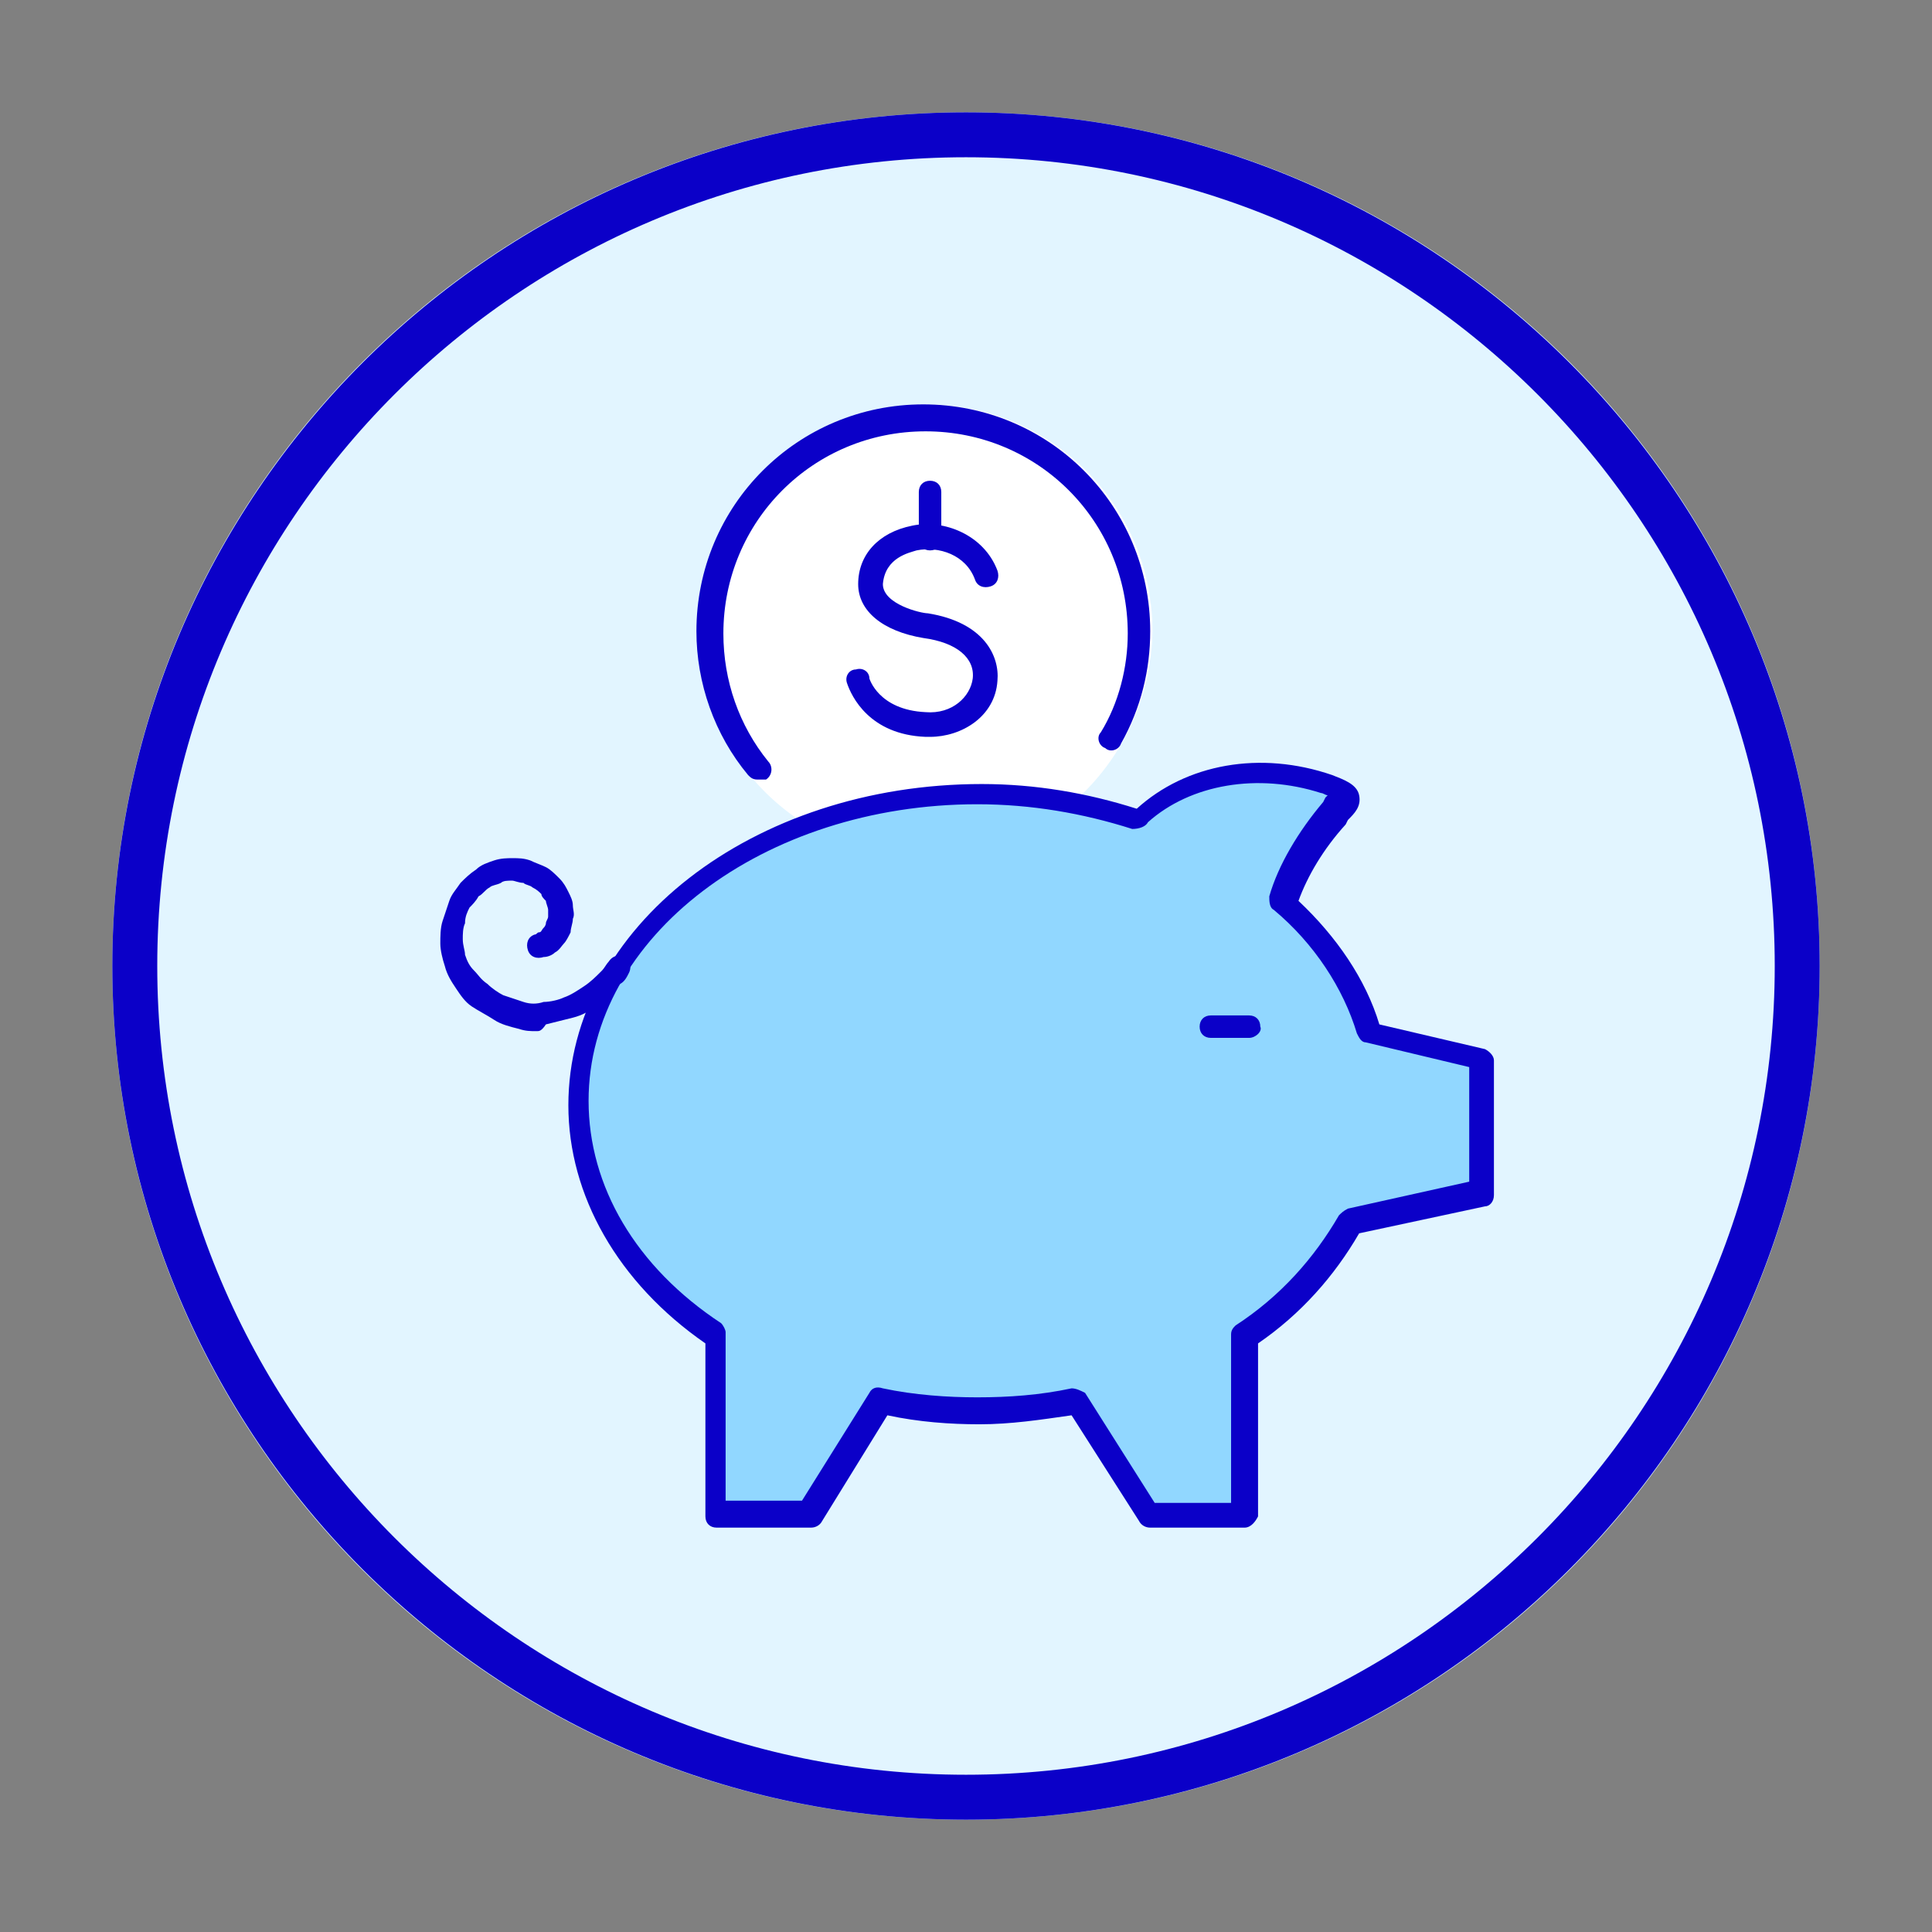
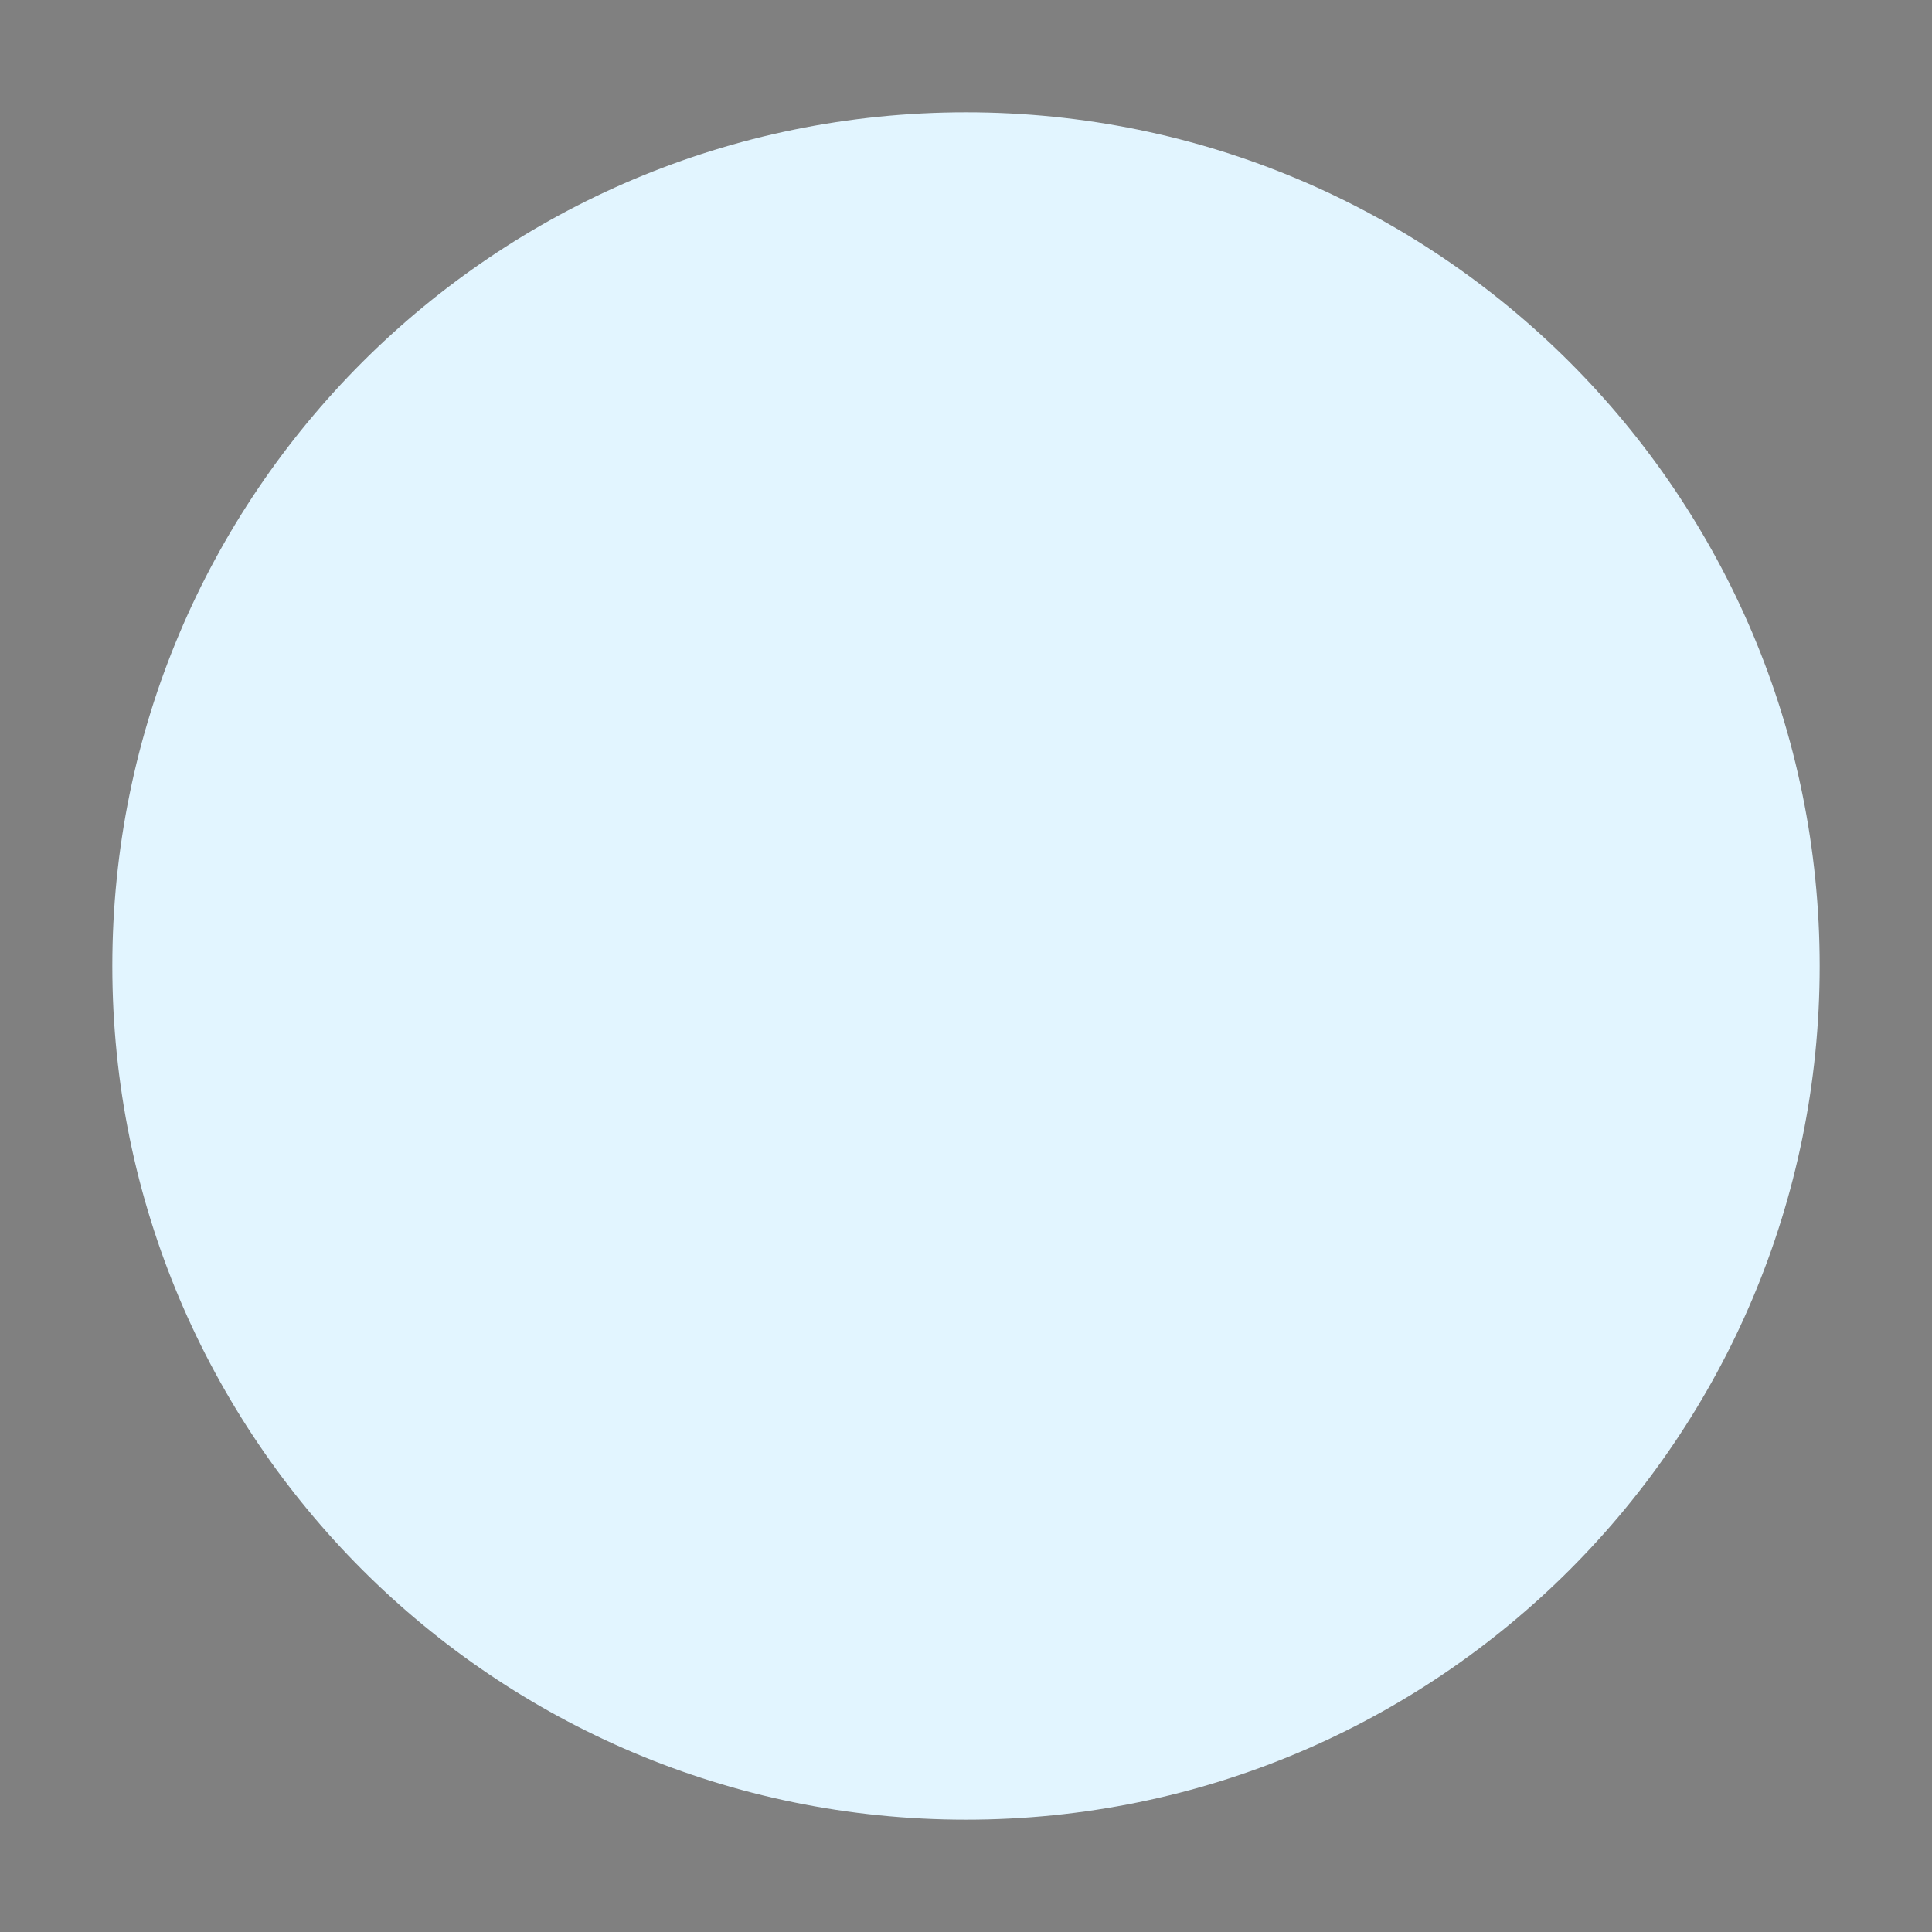
<svg xmlns="http://www.w3.org/2000/svg" xmlns:xlink="http://www.w3.org/1999/xlink" version="1.1" id="Layer_1" x="0px" y="0px" viewBox="0 0 86 86" style="enable-background:new 0 0 86 86;" xml:space="preserve">
  <rect x="0" y="0" width="86" height="86" fill="#808080" stroke="none" />
  <style type="text/css">
	.st0{fill:#E2F5FF;}
	.st1{fill:none;stroke:#0B00C8;stroke-width:2;}
	.st2{clip-path:url(#SVGID_00000139985207688166204230000013239237384636567692_);}
	.st3{fill:#FFFFFF;}
	.st4{fill:#0B00C8;}
	.st5{fill:#91D7FF;}
</style>
  <path class="st0" d="M5,43C5,22,22,5,43,5s38,17,38,38S64,81,43,81S5,64,5,43z" />
-   <path class="st1" d="M6,43C6,22.6,22.6,6,43,6s37,16.6,37,37S63.4,80,43,80S6,63.4,6,43z" />
  <g>
    <defs>
-       <rect id="SVGID_1_" x="19.5" y="18" width="47" height="50" />
-     </defs>
+       </defs>
    <clipPath id="SVGID_00000178920261423130005050000004588355535942278304_">
      <use xlink:href="#SVGID_1_" style="overflow:visible;" />
    </clipPath>
    <g style="clip-path:url(#SVGID_00000178920261423130005050000004588355535942278304_);">
      <path class="st3" d="M50.7,28.1c0,5.3-4.3,9.6-9.6,9.6s-9.6-4.3-9.6-9.6c0-5.3,4.3-9.6,9.6-9.6C46.4,18.6,50.7,22.8,50.7,28.1    L50.7,28.1z" />
-       <path class="st3" d="M50.7,28.1c0,5.3-4.3,9.6-9.6,9.6s-9.6-4.3-9.6-9.6c0-5.3,4.3-9.6,9.6-9.6C46.4,18.6,50.7,22.8,50.7,28.1    L50.7,28.1z" />
      <path class="st3" d="M41.2,38.2c-5.6,0-10.1-4.5-10.1-10.1c0-5.6,4.5-10.1,10.1-10.1s10.1,4.5,10.1,10.1    C51.2,33.7,46.7,38.2,41.2,38.2L41.2,38.2z M41.2,19.1c-5,0-9,4-9,9c0,5,4,9,9,9s9-4,9-9C50.2,23.1,46.1,19.1,41.2,19.1z" />
      <path class="st4" d="M41.4,32.8c-0.1,0-0.1,0-0.2,0c-2.5-0.1-3.3-1.8-3.5-2.4c-0.1-0.3,0.1-0.6,0.4-0.6c0.3-0.1,0.6,0.1,0.6,0.4    c0,0,0.4,1.4,2.5,1.5c1.2,0.1,2-0.7,2.1-1.5c0.1-0.9-0.7-1.6-2.2-1.8c-1.8-0.3-2.9-1.2-2.9-2.4c0-1.3,0.9-2.3,2.4-2.6    c1.4-0.3,3.2,0.4,3.8,2c0.1,0.3,0,0.6-0.3,0.7c-0.3,0.1-0.6,0-0.7-0.3c-0.4-1.1-1.6-1.5-2.6-1.3c-0.3,0.1-1.4,0.3-1.5,1.5    c0,0.9,1.7,1.3,2,1.3c2.5,0.4,3.2,1.9,3.1,3C44.3,31.9,42.8,32.8,41.4,32.8L41.4,32.8z" />
      <path class="st4" d="M41.4,24.5c-0.3,0-0.5-0.2-0.5-0.5v-2.1c0-0.3,0.2-0.5,0.5-0.5s0.5,0.2,0.5,0.5V24    C41.9,24.3,41.7,24.5,41.4,24.5z" />
      <path class="st5" d="M66,47.1l-5-1.2c-0.7-2.2-2-4.2-3.8-5.8c0.4-1.4,1.3-2.8,2.3-4c0.6-0.7,0.9-0.9-0.3-1.3    c-3.2-1.1-6.4-0.3-8.4,1.6l0,0c-2.2-0.7-4.6-1.1-7.1-1.1c-9.8,0-17.8,6.2-17.8,13.8c0,4.1,2.4,7.8,6.1,10.4v8h4.2l3.1-5    c1.4,0.3,2.8,0.4,4.3,0.4c1.5,0,2.9-0.2,4.3-0.4l3.1,5h4.2v-8c2.1-1.4,3.7-3.1,4.7-5.1l5.9-1.3L66,47.1L66,47.1z" />
-       <path class="st4" d="M55.4,68h-4.2c-0.2,0-0.4-0.1-0.5-0.3L47.7,63c-1.4,0.2-2.7,0.4-4.1,0.4c-1.3,0-2.7-0.1-4.1-0.4l-2.9,4.7    c-0.1,0.2-0.3,0.3-0.5,0.3h-4.2c-0.3,0-0.5-0.2-0.5-0.5v-7.7c-3.9-2.7-6.1-6.6-6.1-10.6c0-7.9,8.2-14.3,18.4-14.3    c2.4,0,4.7,0.4,6.9,1.1c2.2-2,5.5-2.6,8.7-1.5c0.5,0.2,1.1,0.4,1.2,0.9c0.1,0.5-0.2,0.8-0.5,1.1l-0.1,0.2c-1,1.1-1.7,2.3-2.1,3.4    c1.7,1.6,3,3.5,3.6,5.5l4.7,1.1c0.2,0.1,0.4,0.3,0.4,0.5v6c0,0.3-0.2,0.5-0.4,0.5l-5.6,1.2c-1.1,1.9-2.6,3.6-4.5,4.9v7.7    C55.9,67.7,55.7,68,55.4,68L55.4,68z M51.4,66.9h3.4v-7.5c0-0.2,0.1-0.3,0.2-0.4c2-1.3,3.5-3,4.6-4.9c0.1-0.1,0.2-0.2,0.4-0.3    l5.4-1.2v-5.1l-4.6-1.1c-0.2,0-0.3-0.2-0.4-0.4c-0.6-2-1.9-4-3.7-5.5c-0.2-0.1-0.2-0.4-0.2-0.6c0.4-1.4,1.3-2.9,2.4-4.2l0.1-0.2    c0,0,0.1-0.1,0.1-0.1c-0.1,0-0.2-0.1-0.3-0.1c-2.8-0.9-5.8-0.4-7.7,1.3c-0.1,0.2-0.4,0.3-0.7,0.3c-2.2-0.7-4.5-1.1-6.9-1.1    c-9.5,0-17.3,5.9-17.3,13.2c0,3.8,2.1,7.4,5.9,9.9c0.1,0.1,0.2,0.3,0.2,0.4v7.5h3.4l3-4.8c0.1-0.2,0.3-0.3,0.6-0.2    c1.4,0.3,2.9,0.4,4.2,0.4c1.4,0,2.8-0.1,4.2-0.4c0.2,0,0.4,0.1,0.6,0.2L51.4,66.9L51.4,66.9z" />
      <path class="st4" d="M23.9,45.9c-0.3,0-0.5,0-0.8-0.1c-0.4-0.1-0.8-0.2-1.1-0.4c-0.3-0.2-0.7-0.4-1-0.6c-0.3-0.2-0.5-0.5-0.7-0.8    c-0.2-0.3-0.4-0.6-0.5-1c-0.1-0.3-0.2-0.7-0.2-1c0-0.3,0-0.7,0.1-1c0.1-0.3,0.2-0.6,0.3-0.9c0.1-0.3,0.3-0.5,0.5-0.8    c0.2-0.2,0.4-0.4,0.7-0.6c0.2-0.2,0.5-0.3,0.8-0.4c0.3-0.1,0.6-0.1,0.8-0.1c0.3,0,0.5,0,0.8,0.1c0.2,0.1,0.5,0.2,0.7,0.3    c0.2,0.1,0.4,0.3,0.6,0.5c0.2,0.2,0.3,0.4,0.4,0.6c0.1,0.2,0.2,0.4,0.2,0.6c0,0.2,0.1,0.4,0,0.6c0,0.2-0.1,0.4-0.1,0.6    c-0.1,0.2-0.2,0.4-0.3,0.5c-0.1,0.1-0.2,0.3-0.4,0.4c-0.1,0.1-0.3,0.2-0.5,0.2c-0.3,0.1-0.6,0-0.7-0.3c-0.1-0.3,0-0.6,0.3-0.7    c0.1,0,0.1-0.1,0.2-0.1c0.1,0,0.1-0.1,0.2-0.2c0.1-0.1,0.1-0.2,0.1-0.2c0-0.1,0.1-0.2,0.1-0.3c0-0.1,0-0.2,0-0.3    c0-0.1-0.1-0.3-0.1-0.4c-0.1-0.1-0.2-0.2-0.2-0.3c-0.1-0.1-0.2-0.2-0.4-0.3c-0.1-0.1-0.3-0.1-0.4-0.2c-0.2,0-0.4-0.1-0.5-0.1    c-0.2,0-0.4,0-0.5,0.1c-0.2,0.1-0.4,0.1-0.5,0.2c-0.2,0.1-0.3,0.3-0.5,0.4c-0.1,0.2-0.3,0.4-0.4,0.5c-0.1,0.2-0.2,0.4-0.2,0.7    c-0.1,0.2-0.1,0.5-0.1,0.7c0,0.3,0.1,0.5,0.1,0.7c0.1,0.3,0.2,0.5,0.4,0.7c0.2,0.2,0.3,0.4,0.6,0.6c0.2,0.2,0.5,0.4,0.7,0.5    c0.3,0.1,0.6,0.2,0.9,0.3c0.3,0.1,0.6,0.1,0.9,0c0.3,0,0.7-0.1,0.9-0.2c0.3-0.1,0.6-0.3,0.9-0.5c0.3-0.2,0.5-0.4,0.8-0.7    c0.1-0.1,0.2-0.3,0.3-0.4c0.2-0.3,0.5-0.3,0.7-0.2c0.3,0.2,0.3,0.5,0.2,0.7c-0.1,0.2-0.2,0.4-0.4,0.5c-0.3,0.3-0.6,0.6-1,0.9    c-0.3,0.3-0.7,0.5-1.1,0.6c-0.4,0.1-0.8,0.2-1.2,0.3C24.1,45.9,24,45.9,23.9,45.9L23.9,45.9z" />
      <path class="st4" d="M55.6,46.2h-1.7c-0.3,0-0.5-0.2-0.5-0.5c0-0.3,0.2-0.5,0.5-0.5h1.7c0.3,0,0.5,0.2,0.5,0.5    C56.2,45.9,55.9,46.2,55.6,46.2z" />
-       <path class="st4" d="M33.7,34.7c-0.2,0-0.3-0.1-0.4-0.2c-1.5-1.8-2.3-4.1-2.3-6.4c0-5.6,4.5-10.1,10.1-10.1s10.1,4.5,10.1,10.1    c0,1.7-0.4,3.4-1.3,5c-0.1,0.3-0.5,0.4-0.7,0.2c-0.3-0.1-0.4-0.5-0.2-0.7c0.8-1.3,1.2-2.9,1.2-4.4c0-5-4-9-9-9c-5,0-9,4-9,9    c0,2.1,0.7,4.1,2,5.7c0.2,0.2,0.2,0.6-0.1,0.8C34,34.7,33.9,34.7,33.7,34.7L33.7,34.7z" />
    </g>
  </g>
</svg>